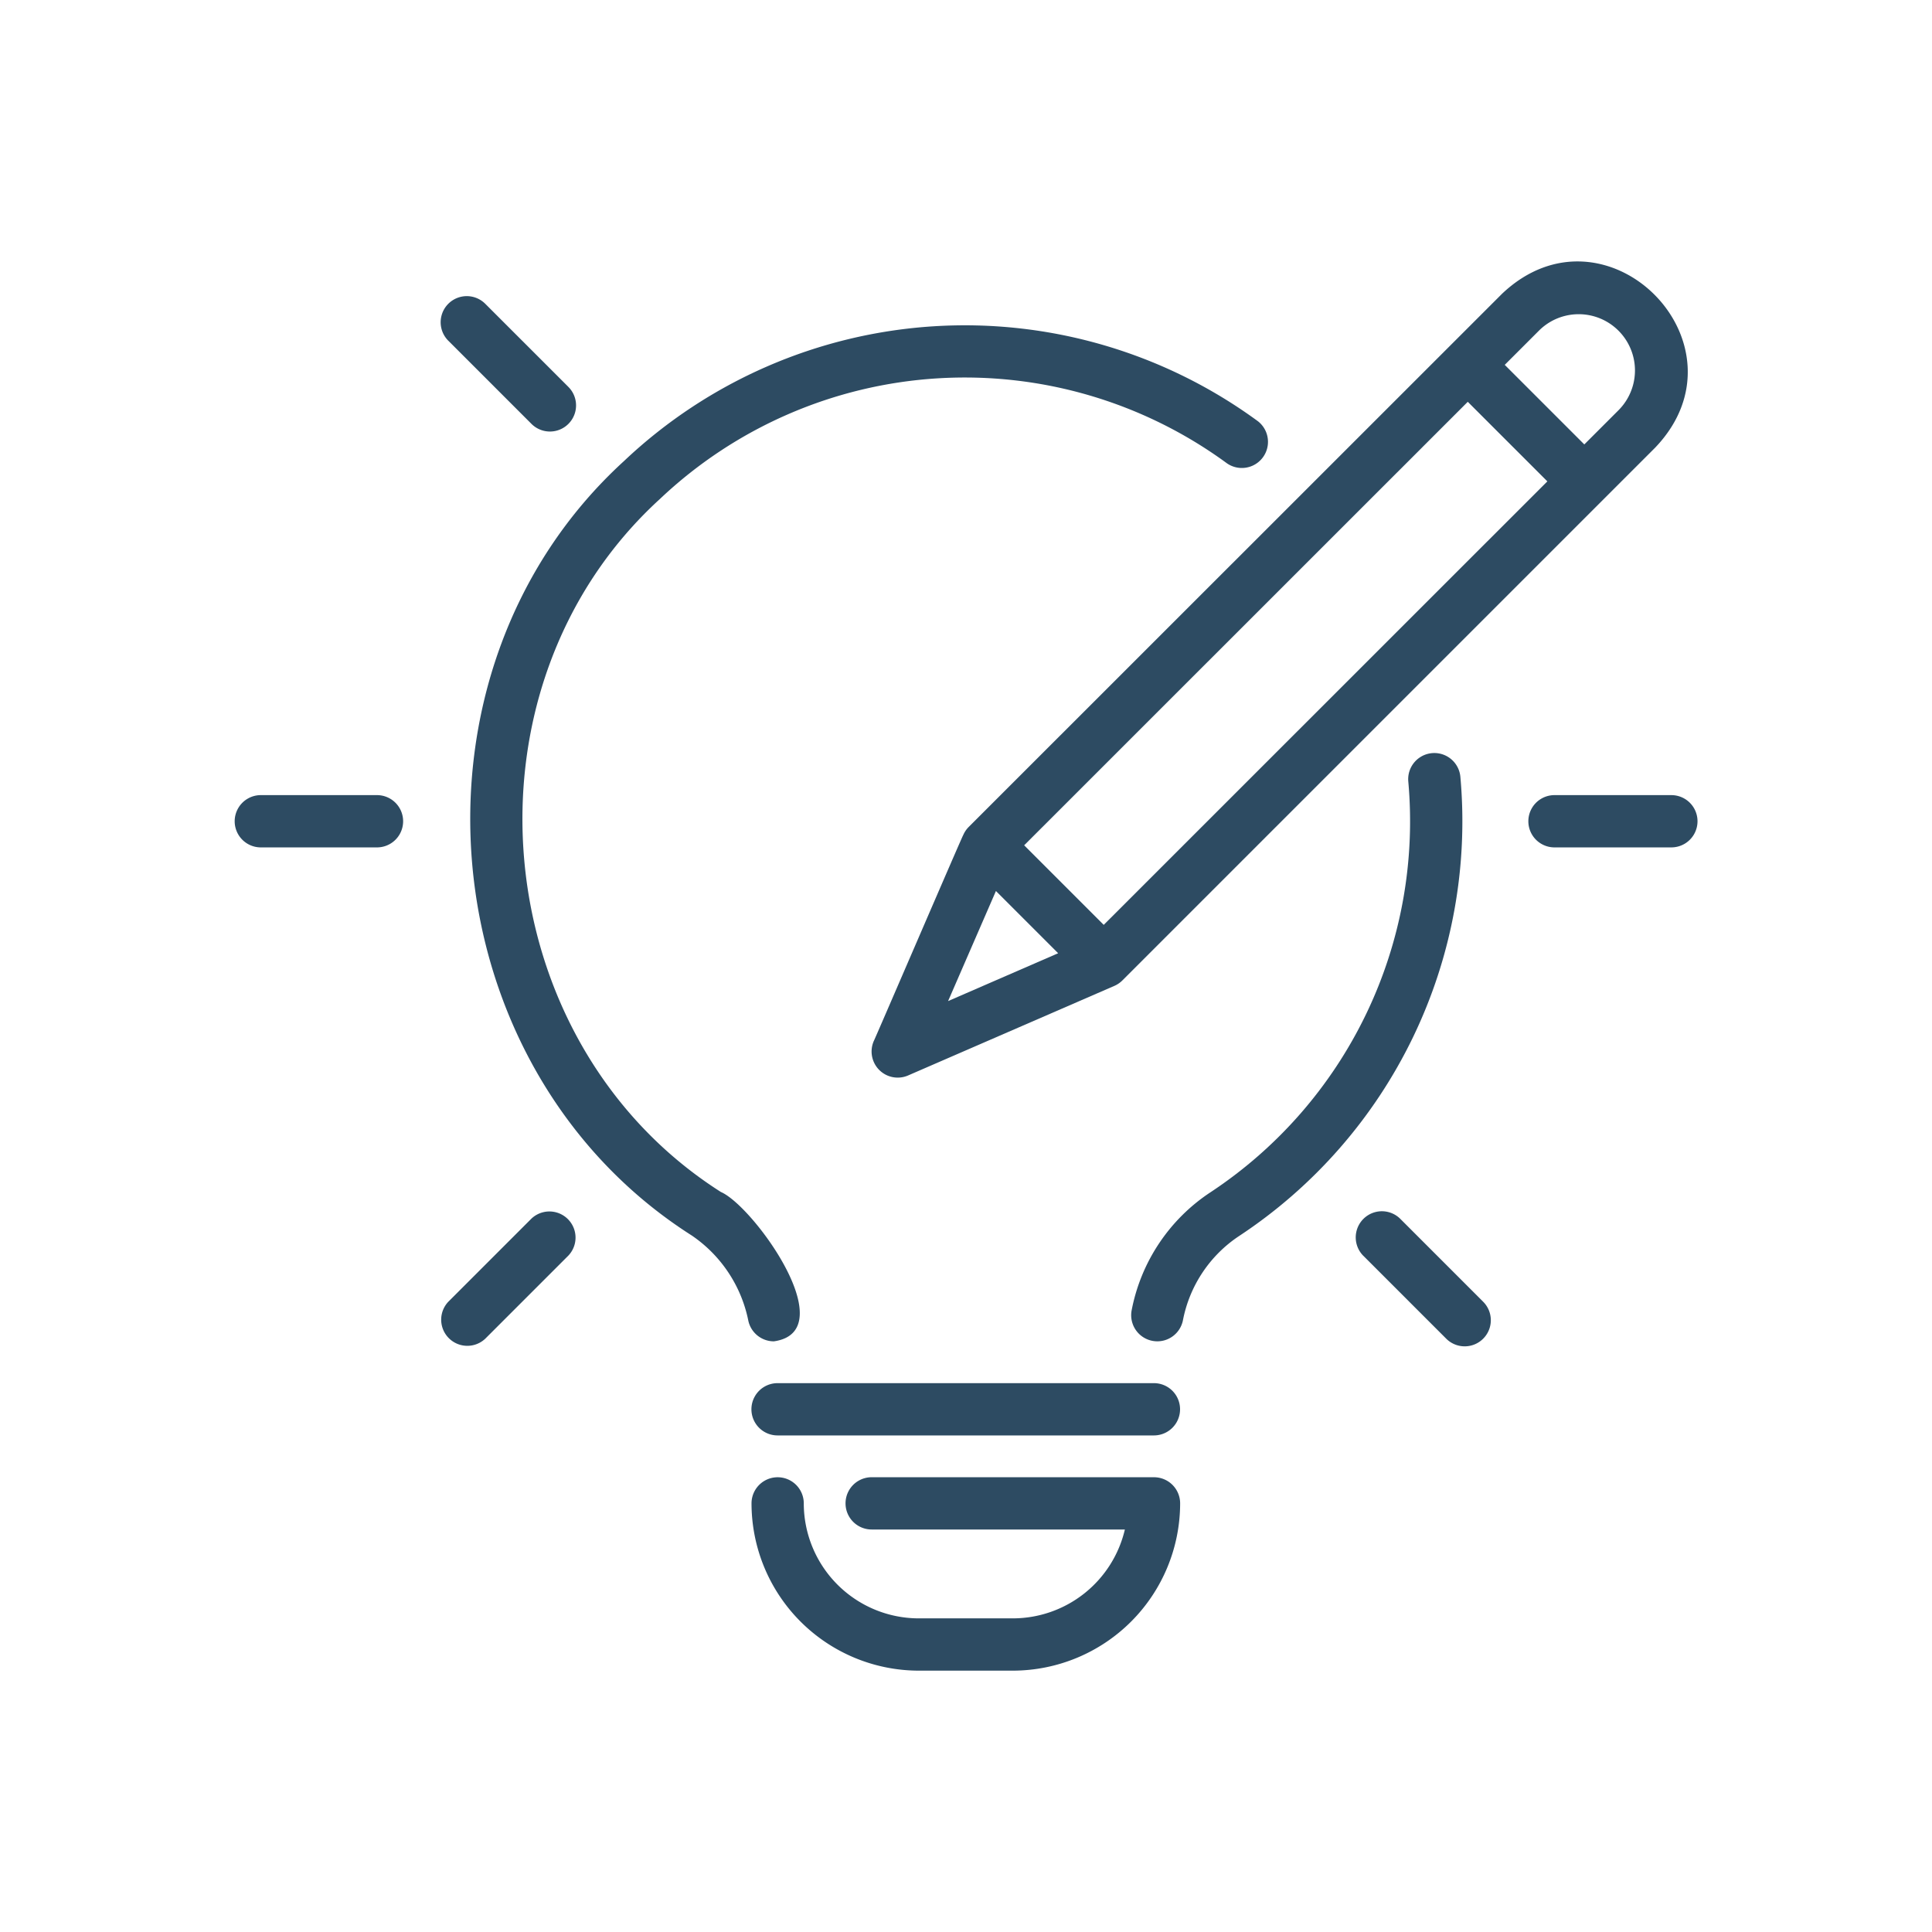
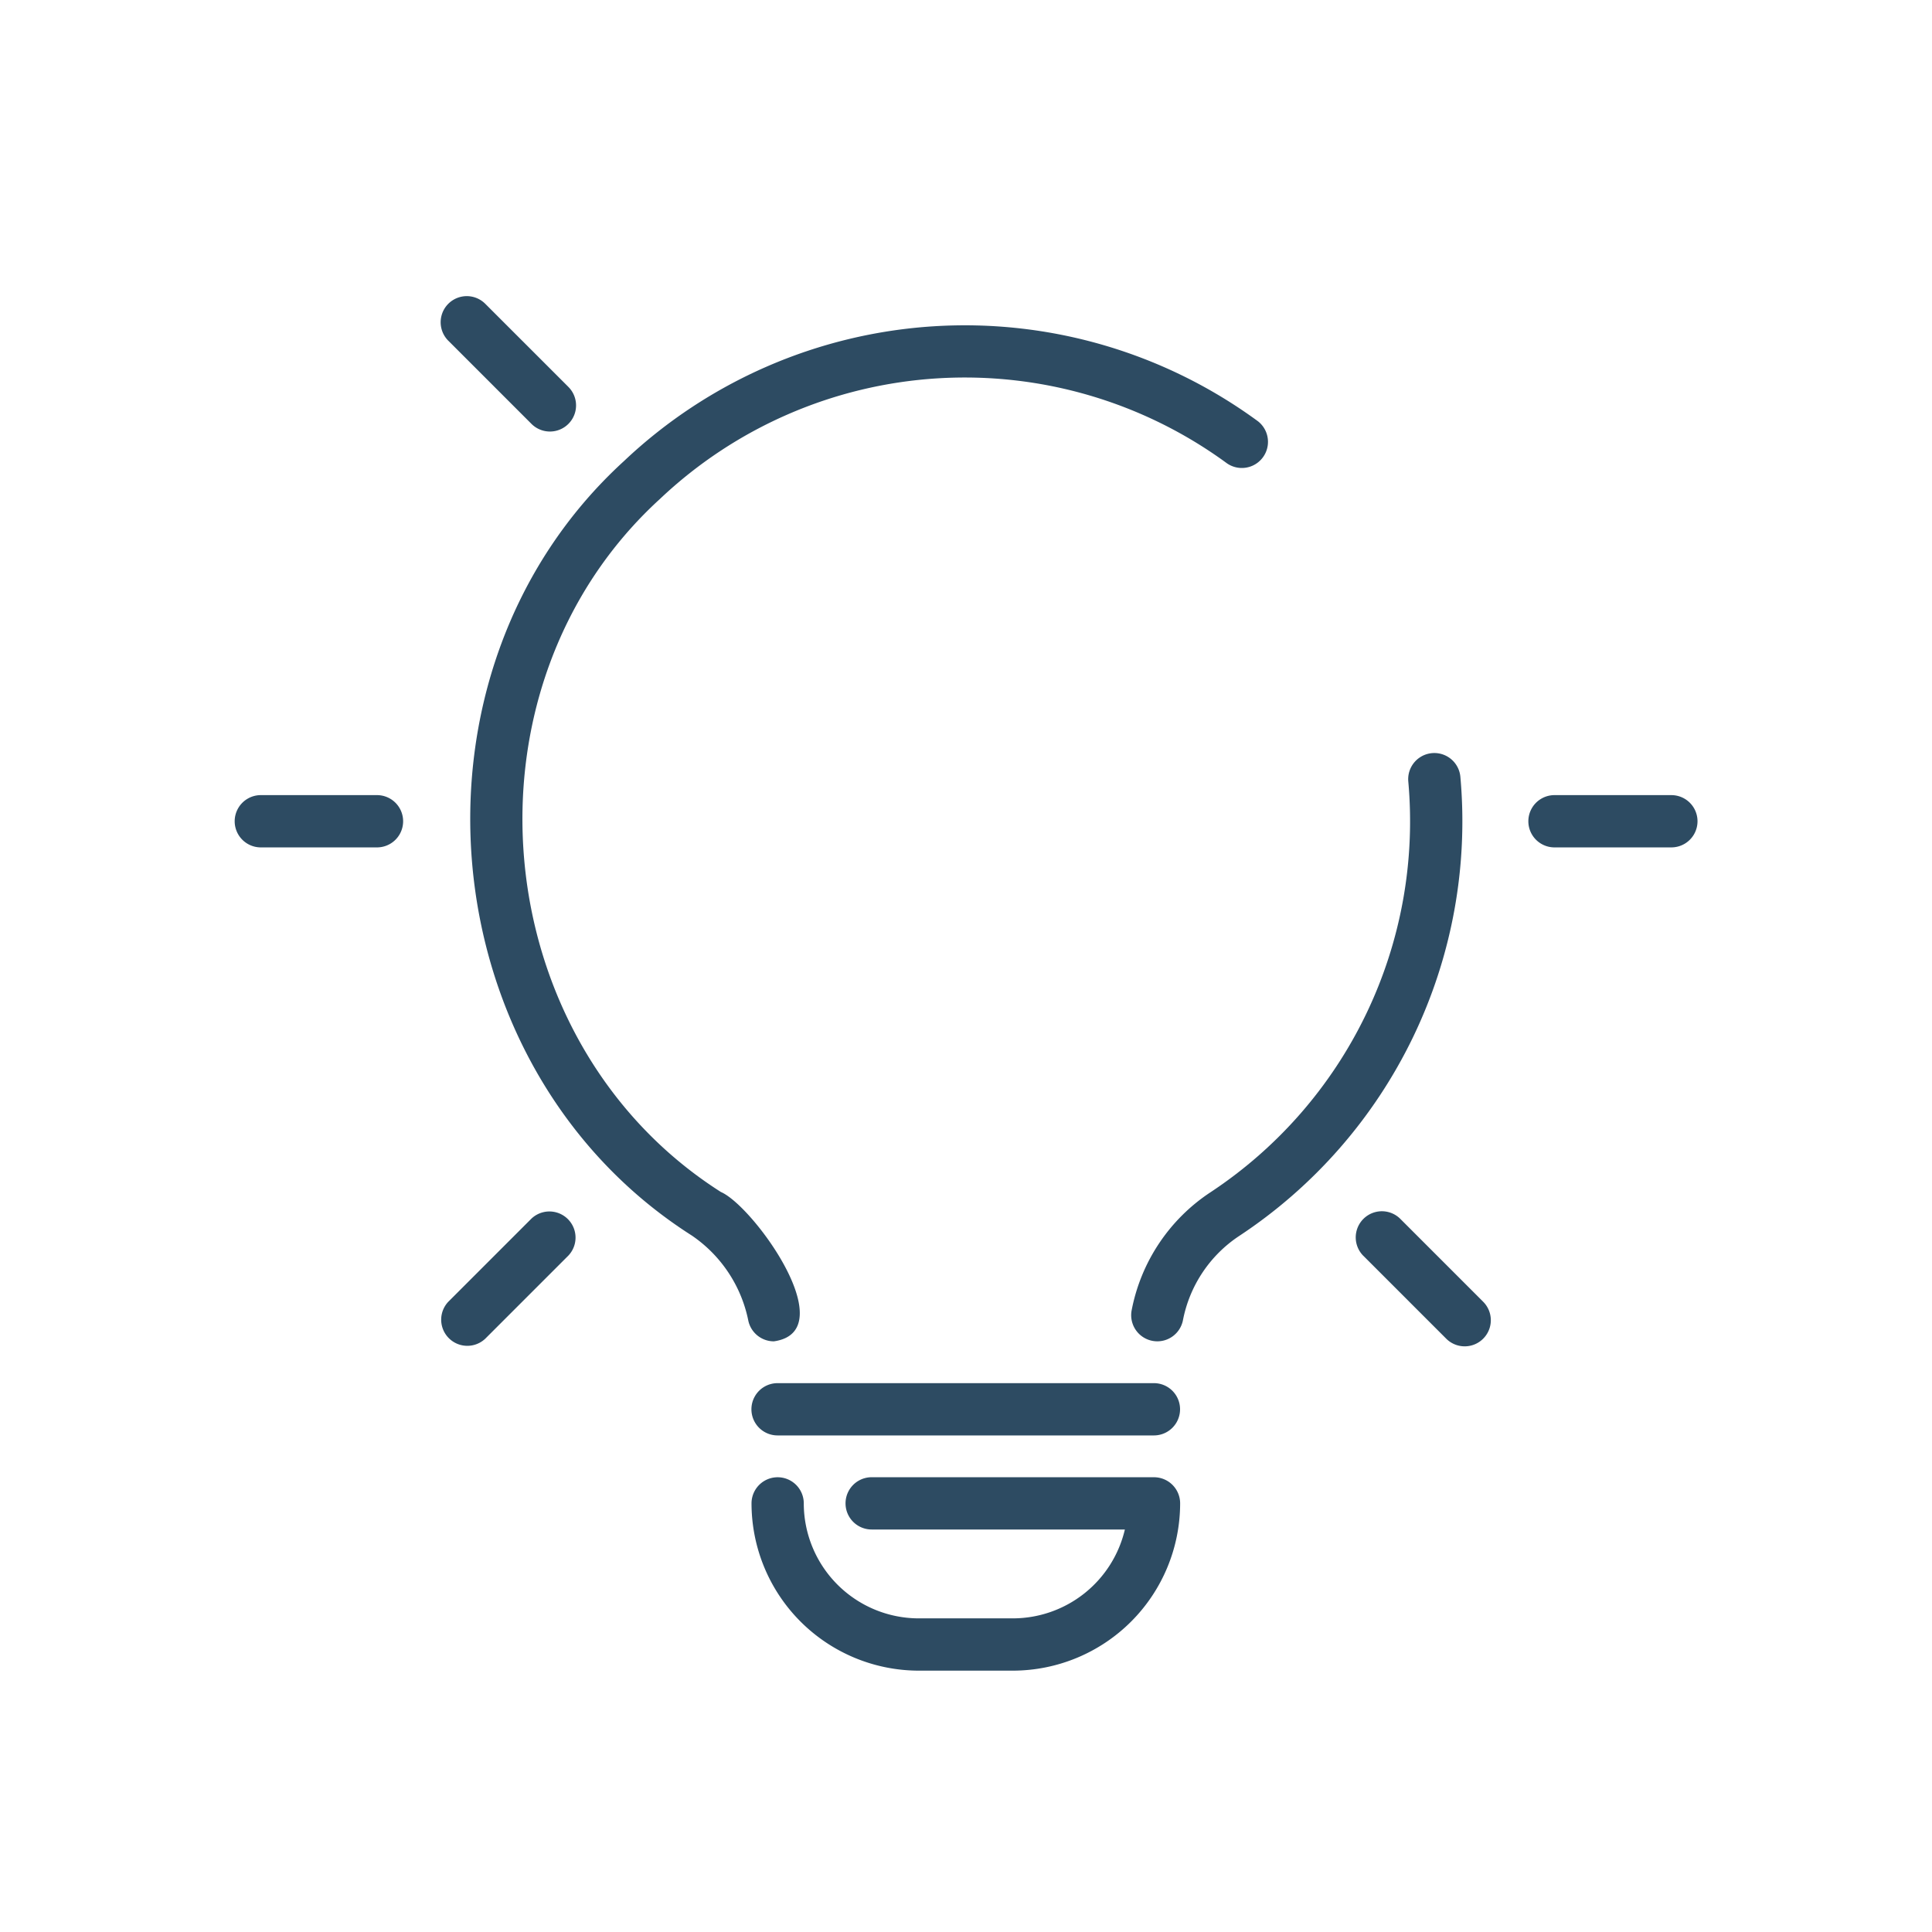
<svg xmlns="http://www.w3.org/2000/svg" width="97.119" height="97.119" viewBox="0 0 97.119 97.119">
  <g id="Group_112" data-name="Group 112" transform="translate(-938.954 -8164.492)">
    <g id="Group_111" data-name="Group 111">
-       <path id="Path_135" data-name="Path 135" d="M1012.366,8203.555a1.314,1.314,0,0,0-2.62.21,22.345,22.345,0,0,1-9.957,20.67,9.174,9.174,0,0,0-3.945,5.906,1.313,1.313,0,1,0,2.573.528,6.573,6.573,0,0,1,2.814-4.237A24.971,24.971,0,0,0,1012.366,8203.555Z" fill="#2d4b62" />
+       <path id="Path_135" data-name="Path 135" d="M1012.366,8203.555a1.314,1.314,0,0,0-2.62.21,22.345,22.345,0,0,1-9.957,20.67,9.174,9.174,0,0,0-3.945,5.906,1.313,1.313,0,1,0,2.573.528,6.573,6.573,0,0,1,2.814-4.237A24.971,24.971,0,0,0,1012.366,8203.555" fill="#2d4b62" />
      <path id="Path_136" data-name="Path 136" d="M977.857,8231.919c3.516-.5-1.026-6.8-2.664-7.507-11.878-7.556-13.465-25.344-3.063-34.84a22.287,22.287,0,0,1,28.5-1.79,1.314,1.314,0,0,0,1.562-2.112,24.92,24.92,0,0,0-31.872,2c-11.624,10.611-9.852,30.493,3.414,38.933a6.8,6.8,0,0,1,2.838,4.283A1.314,1.314,0,0,0,977.857,8231.919Z" fill="#2d4b62" />
      <path id="Path_137" data-name="Path 137" d="M996.96,8238.75H982.772a1.314,1.314,0,1,0,0,2.628H995.5a5.791,5.791,0,0,1-5.631,4.467h-4.729a5.786,5.786,0,0,1-5.781-5.78,1.313,1.313,0,1,0-2.627,0,8.417,8.417,0,0,0,8.408,8.408h4.729a8.418,8.418,0,0,0,8.409-8.408,1.314,1.314,0,0,0-1.313-1.314Z" fill="#2d4b62" />
      <path id="Path_138" data-name="Path 138" d="M978.041,8236.649H996.96a1.314,1.314,0,0,0,0-2.628H978.041a1.314,1.314,0,1,0,0,2.628Z" fill="#2d4b62" />
      <path id="Path_139" data-name="Path 139" d="M965.67,8185.8a1.313,1.313,0,0,0,1.857-1.857l-4.18-4.18a1.313,1.313,0,0,0-1.857,1.857Z" fill="#2d4b62" />
      <path id="Path_140" data-name="Path 140" d="M957.941,8204.462h-5.912a1.314,1.314,0,0,0,0,2.627h5.912a1.314,1.314,0,0,0,0-2.627Z" fill="#2d4b62" />
      <path id="Path_141" data-name="Path 141" d="M965.67,8225.749l-4.18,4.18a1.314,1.314,0,0,0,1.858,1.857l4.179-4.179a1.314,1.314,0,0,0-1.857-1.858Z" fill="#2d4b62" />
      <path id="Path_142" data-name="Path 142" d="M1009.332,8225.749a1.314,1.314,0,0,0-1.858,1.858l4.18,4.179a1.313,1.313,0,0,0,1.857-1.857Z" fill="#2d4b62" />
      <path id="Path_143" data-name="Path 143" d="M1022.972,8204.462h-5.912a1.314,1.314,0,0,0,0,2.627h5.912a1.313,1.313,0,1,0,0-2.627Z" fill="#2d4b62" />
-       <path id="Path_144" data-name="Path 144" d="M987.653,8206.058a1.322,1.322,0,0,0-.276.405c-.039.029-4.47,10.331-4.5,10.362a1.313,1.313,0,0,0,1.728,1.728l10.362-4.5a1.306,1.306,0,0,0,.405-.274l26.8-26.8c4.941-5.193-2.485-12.681-7.716-7.716Zm-1.04,8.757,2.405-5.533,3.128,3.128Zm29.7-33.7a2.828,2.828,0,0,1,4,4l-1.718,1.718-4-4Zm-3.576,3.575,4,4-22.3,22.294-4-4Z" fill="#2d4b62" />
    </g>
    <rect id="Rectangle_44" data-name="Rectangle 44" width="97.119" height="97.119" transform="translate(938.954 8164.492)" fill="none" />
  </g>
</svg>